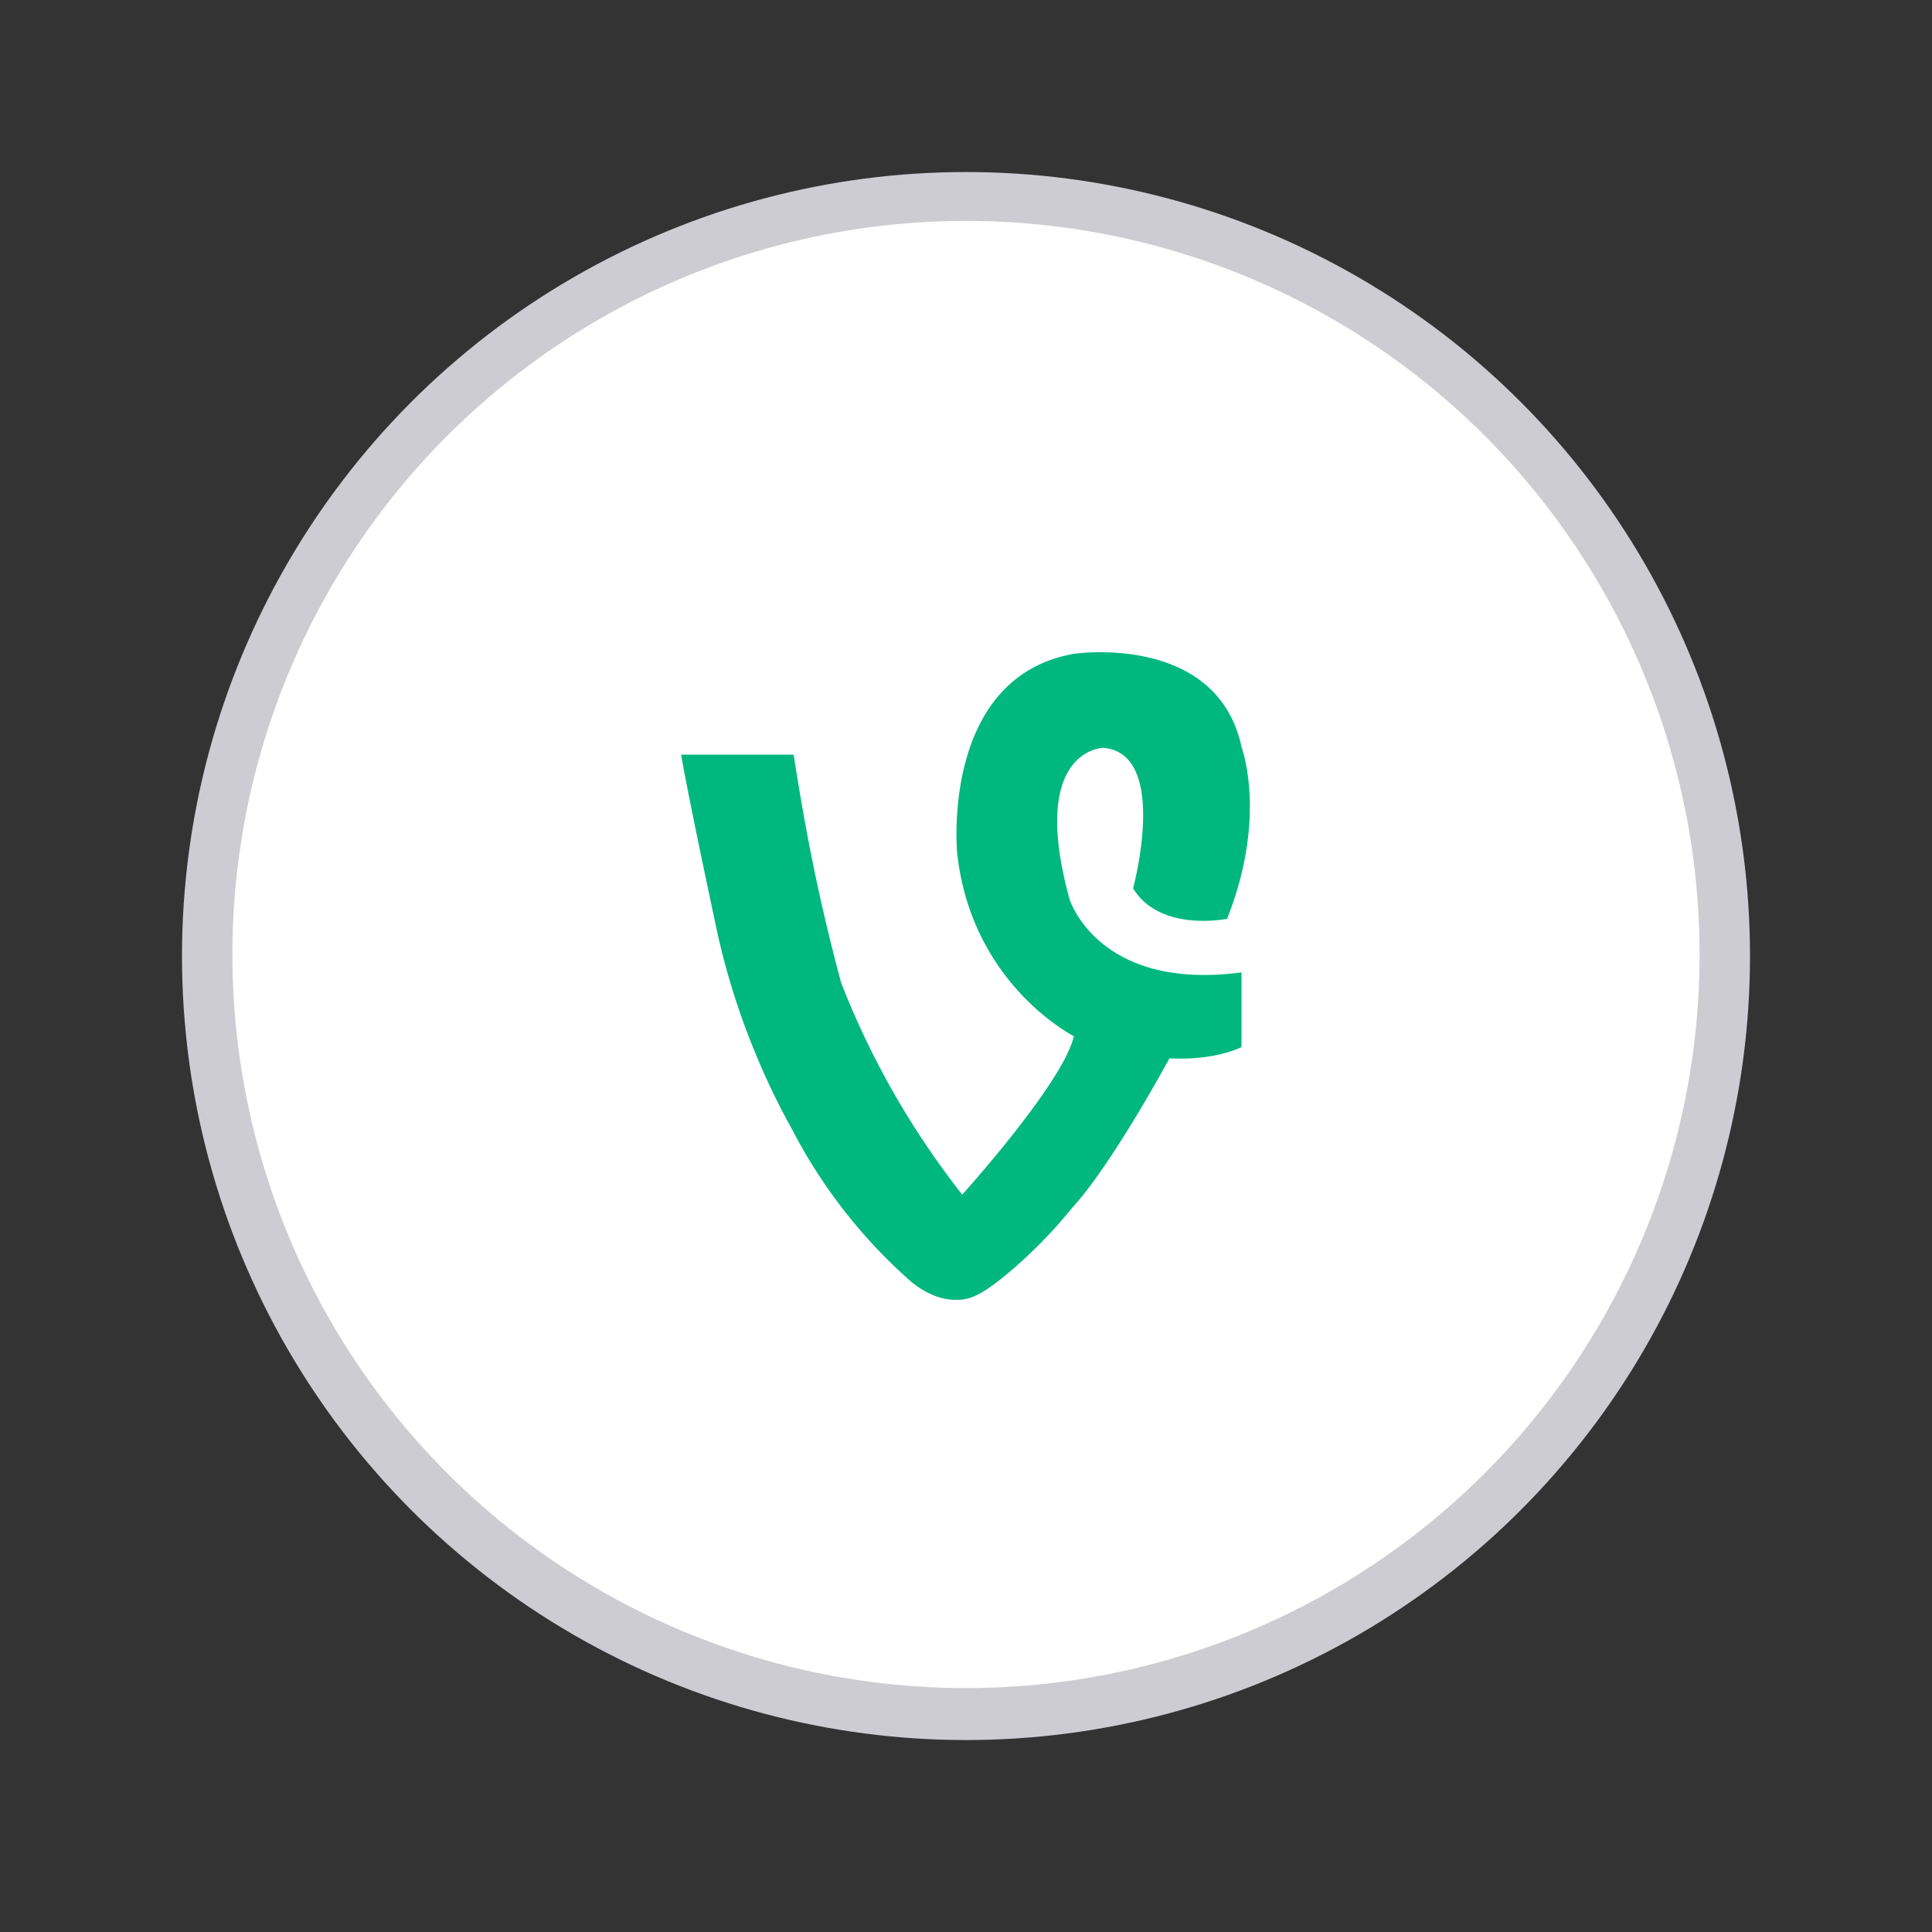
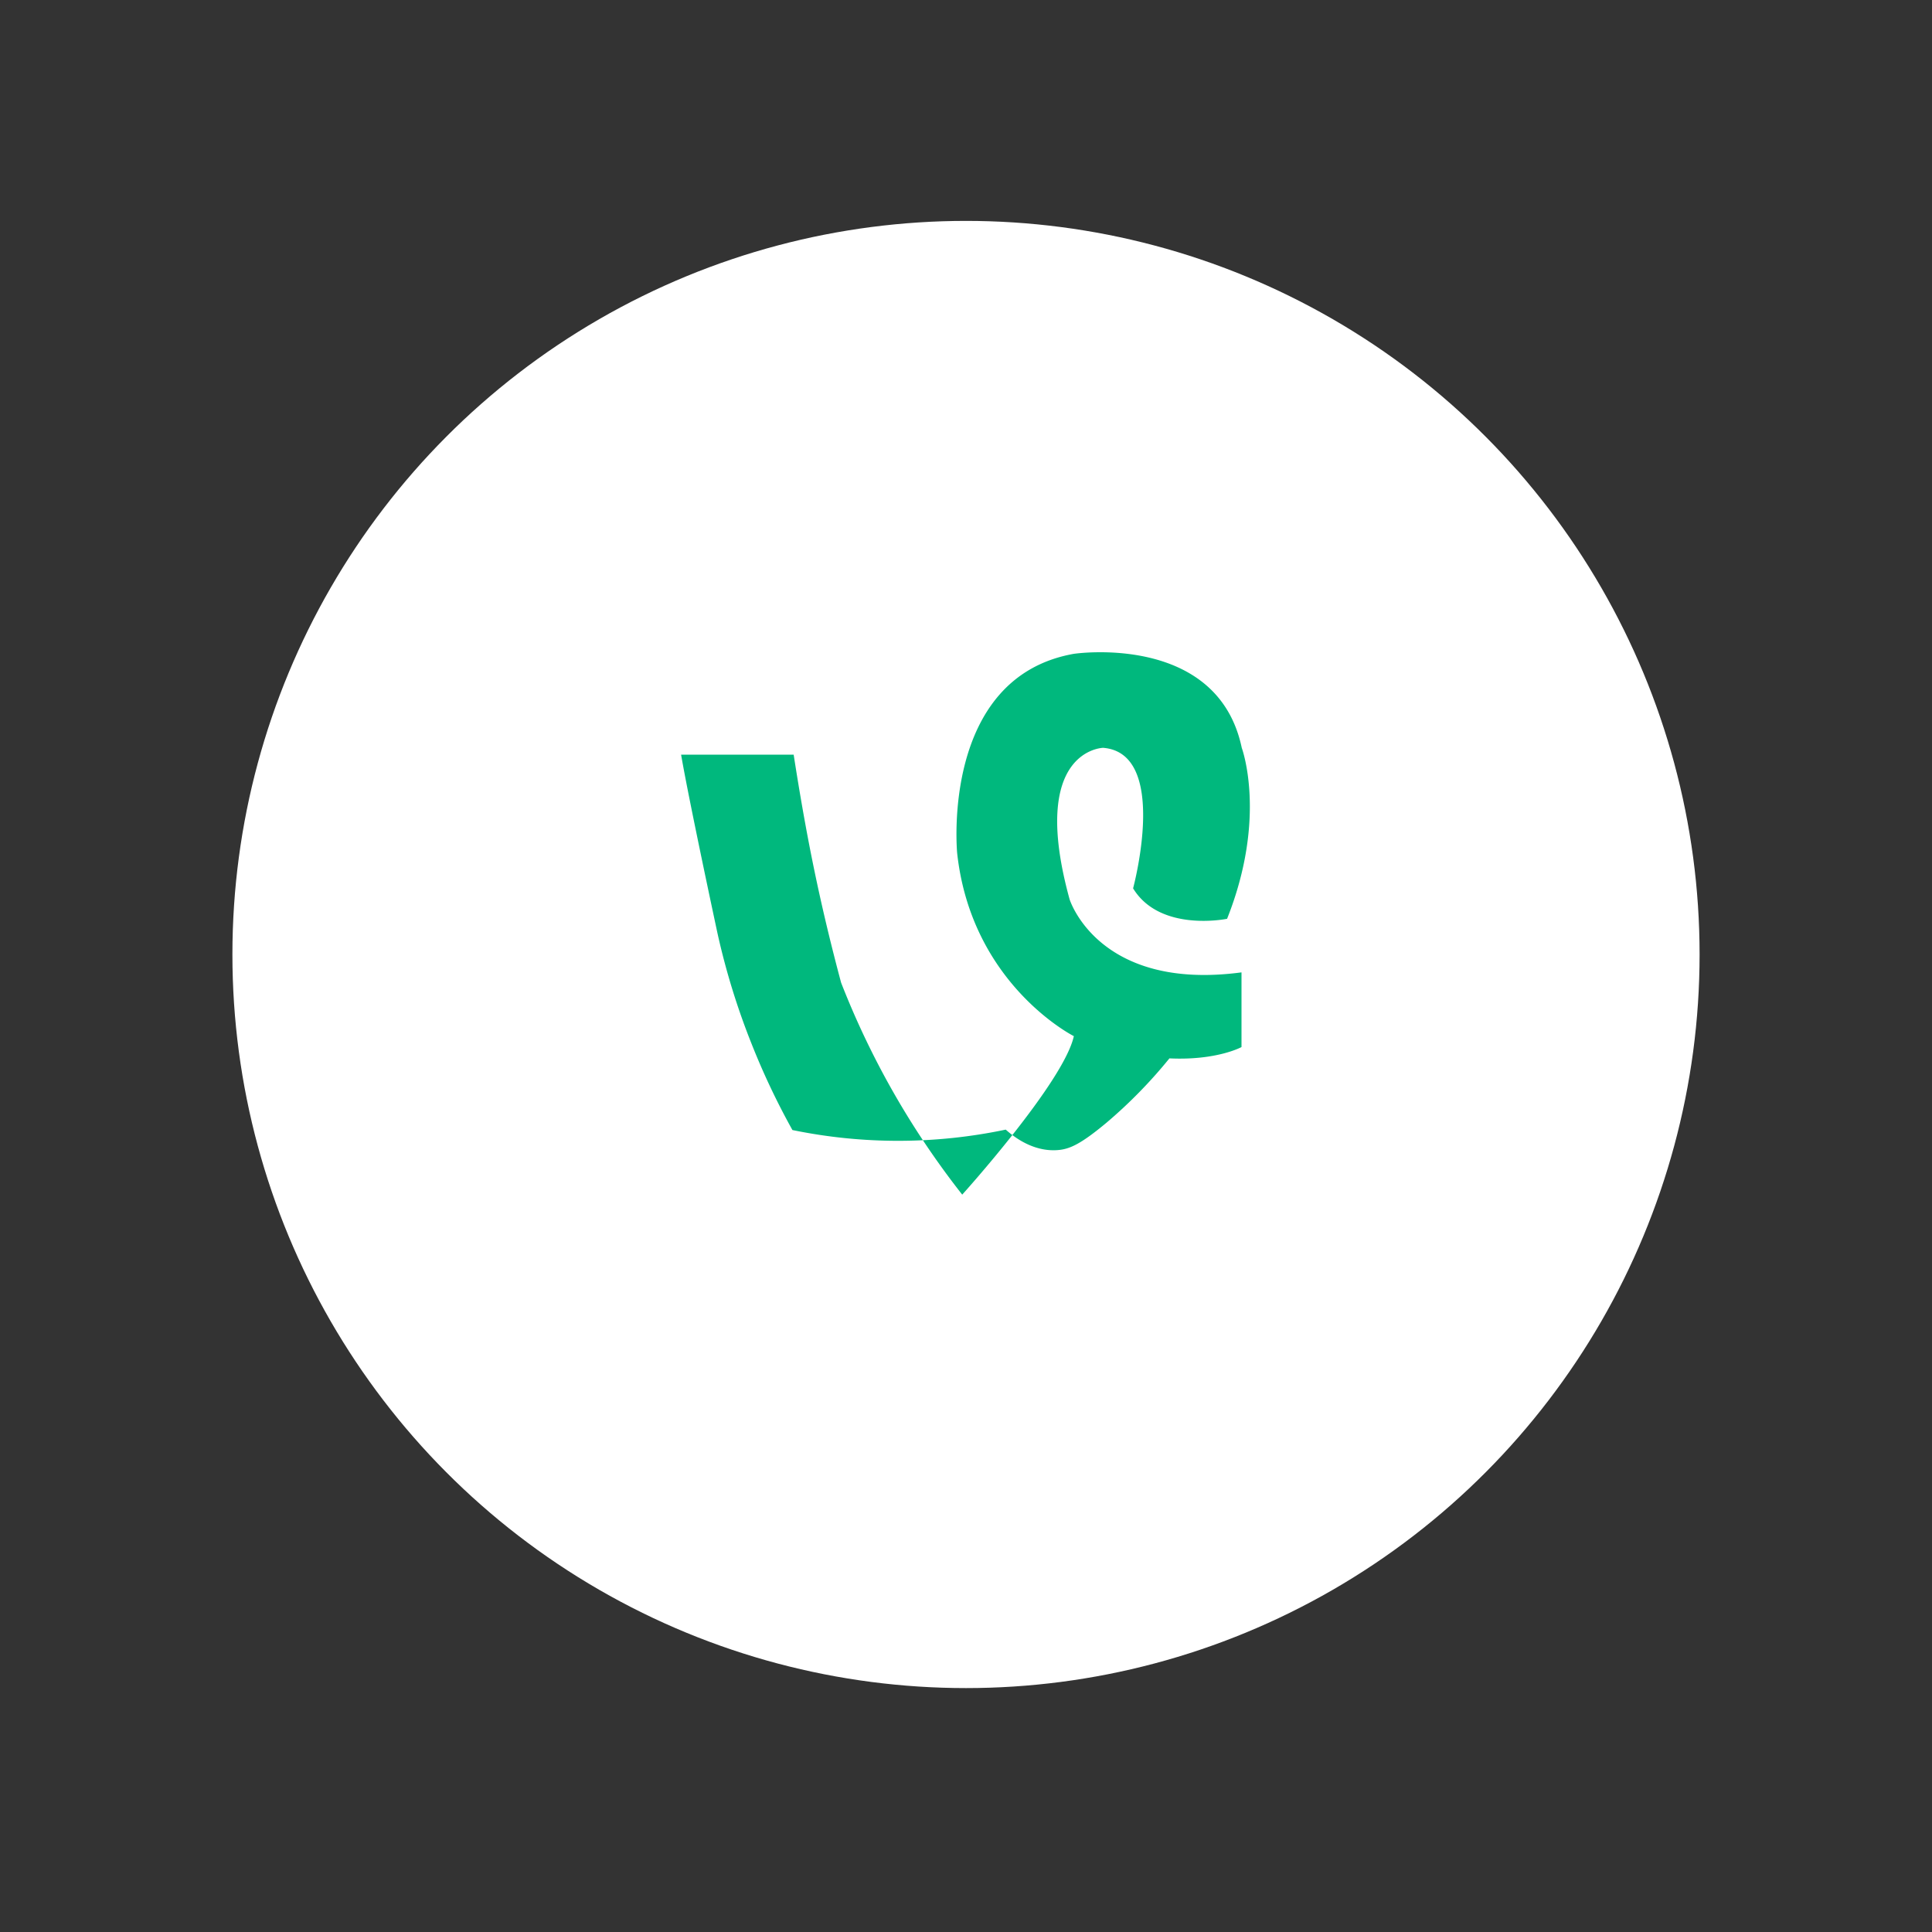
<svg xmlns="http://www.w3.org/2000/svg" width="800px" height="800px" viewBox="0 0 512 512" data-name="Слой 1" id="Слой_1">
  <rect x="0" y="0" width="512" height="512" fill="#333333" stroke="none" />
  <defs>
    <style>.cls-1{fill:#cdccd2;}.cls-2{fill:#ffffff;}.cls-3{fill:#00b87d;}</style>
  </defs>
  <title />
-   <circle class="cls-1" cx="256" cy="253.36" r="207.77" />
  <circle class="cls-2" cx="256" cy="252.95" r="194.41" />
-   <path class="cls-3" d="M180.5,200h29.83c1.4,9,3.12,19.16,5.24,29.5,2.24,10.94,4.72,21.16,7.33,30.91A220.46,220.46,0,0,0,255,316.59s26.89-29.78,29.58-42c0,0-27.1-13.65-30.92-48.48,0,0-4.52-46.54,30.92-52.84,0,0,38.06-5.7,44.5,24.92,0,0,6.83,18.31-3.89,45.3,0,0-17.74,3.68-24.91-8.07,0,0,9.71-35.83-7.94-37.24,0,0-19.82.39-8.89,40.14,0,0,7.56,24.43,45.56,19.37v19.79s-6.51,3.59-19.1,3c0,0-15.29,28.29-25.81,39.65a128.39,128.39,0,0,1-16.62,17c-7,5.85-9.94,7.09-13.06,7.31-6.53.47-11.65-3.6-13.7-5.43A138.59,138.59,0,0,1,210,299.47a192.54,192.54,0,0,1-10.81-22.81,190.1,190.1,0,0,1-9.05-29.34S182.55,212,180.5,200Z" />
+   <path class="cls-3" d="M180.5,200h29.83c1.4,9,3.12,19.16,5.24,29.5,2.24,10.94,4.72,21.16,7.33,30.91A220.46,220.46,0,0,0,255,316.59s26.89-29.78,29.58-42c0,0-27.1-13.65-30.92-48.48,0,0-4.52-46.54,30.92-52.84,0,0,38.06-5.7,44.5,24.92,0,0,6.83,18.31-3.89,45.3,0,0-17.74,3.68-24.91-8.07,0,0,9.71-35.83-7.94-37.24,0,0-19.82.39-8.89,40.14,0,0,7.56,24.43,45.56,19.37v19.79s-6.51,3.59-19.1,3a128.39,128.39,0,0,1-16.62,17c-7,5.85-9.94,7.09-13.06,7.31-6.53.47-11.65-3.6-13.7-5.43A138.59,138.59,0,0,1,210,299.47a192.54,192.54,0,0,1-10.81-22.81,190.1,190.1,0,0,1-9.05-29.34S182.55,212,180.5,200Z" />
</svg>